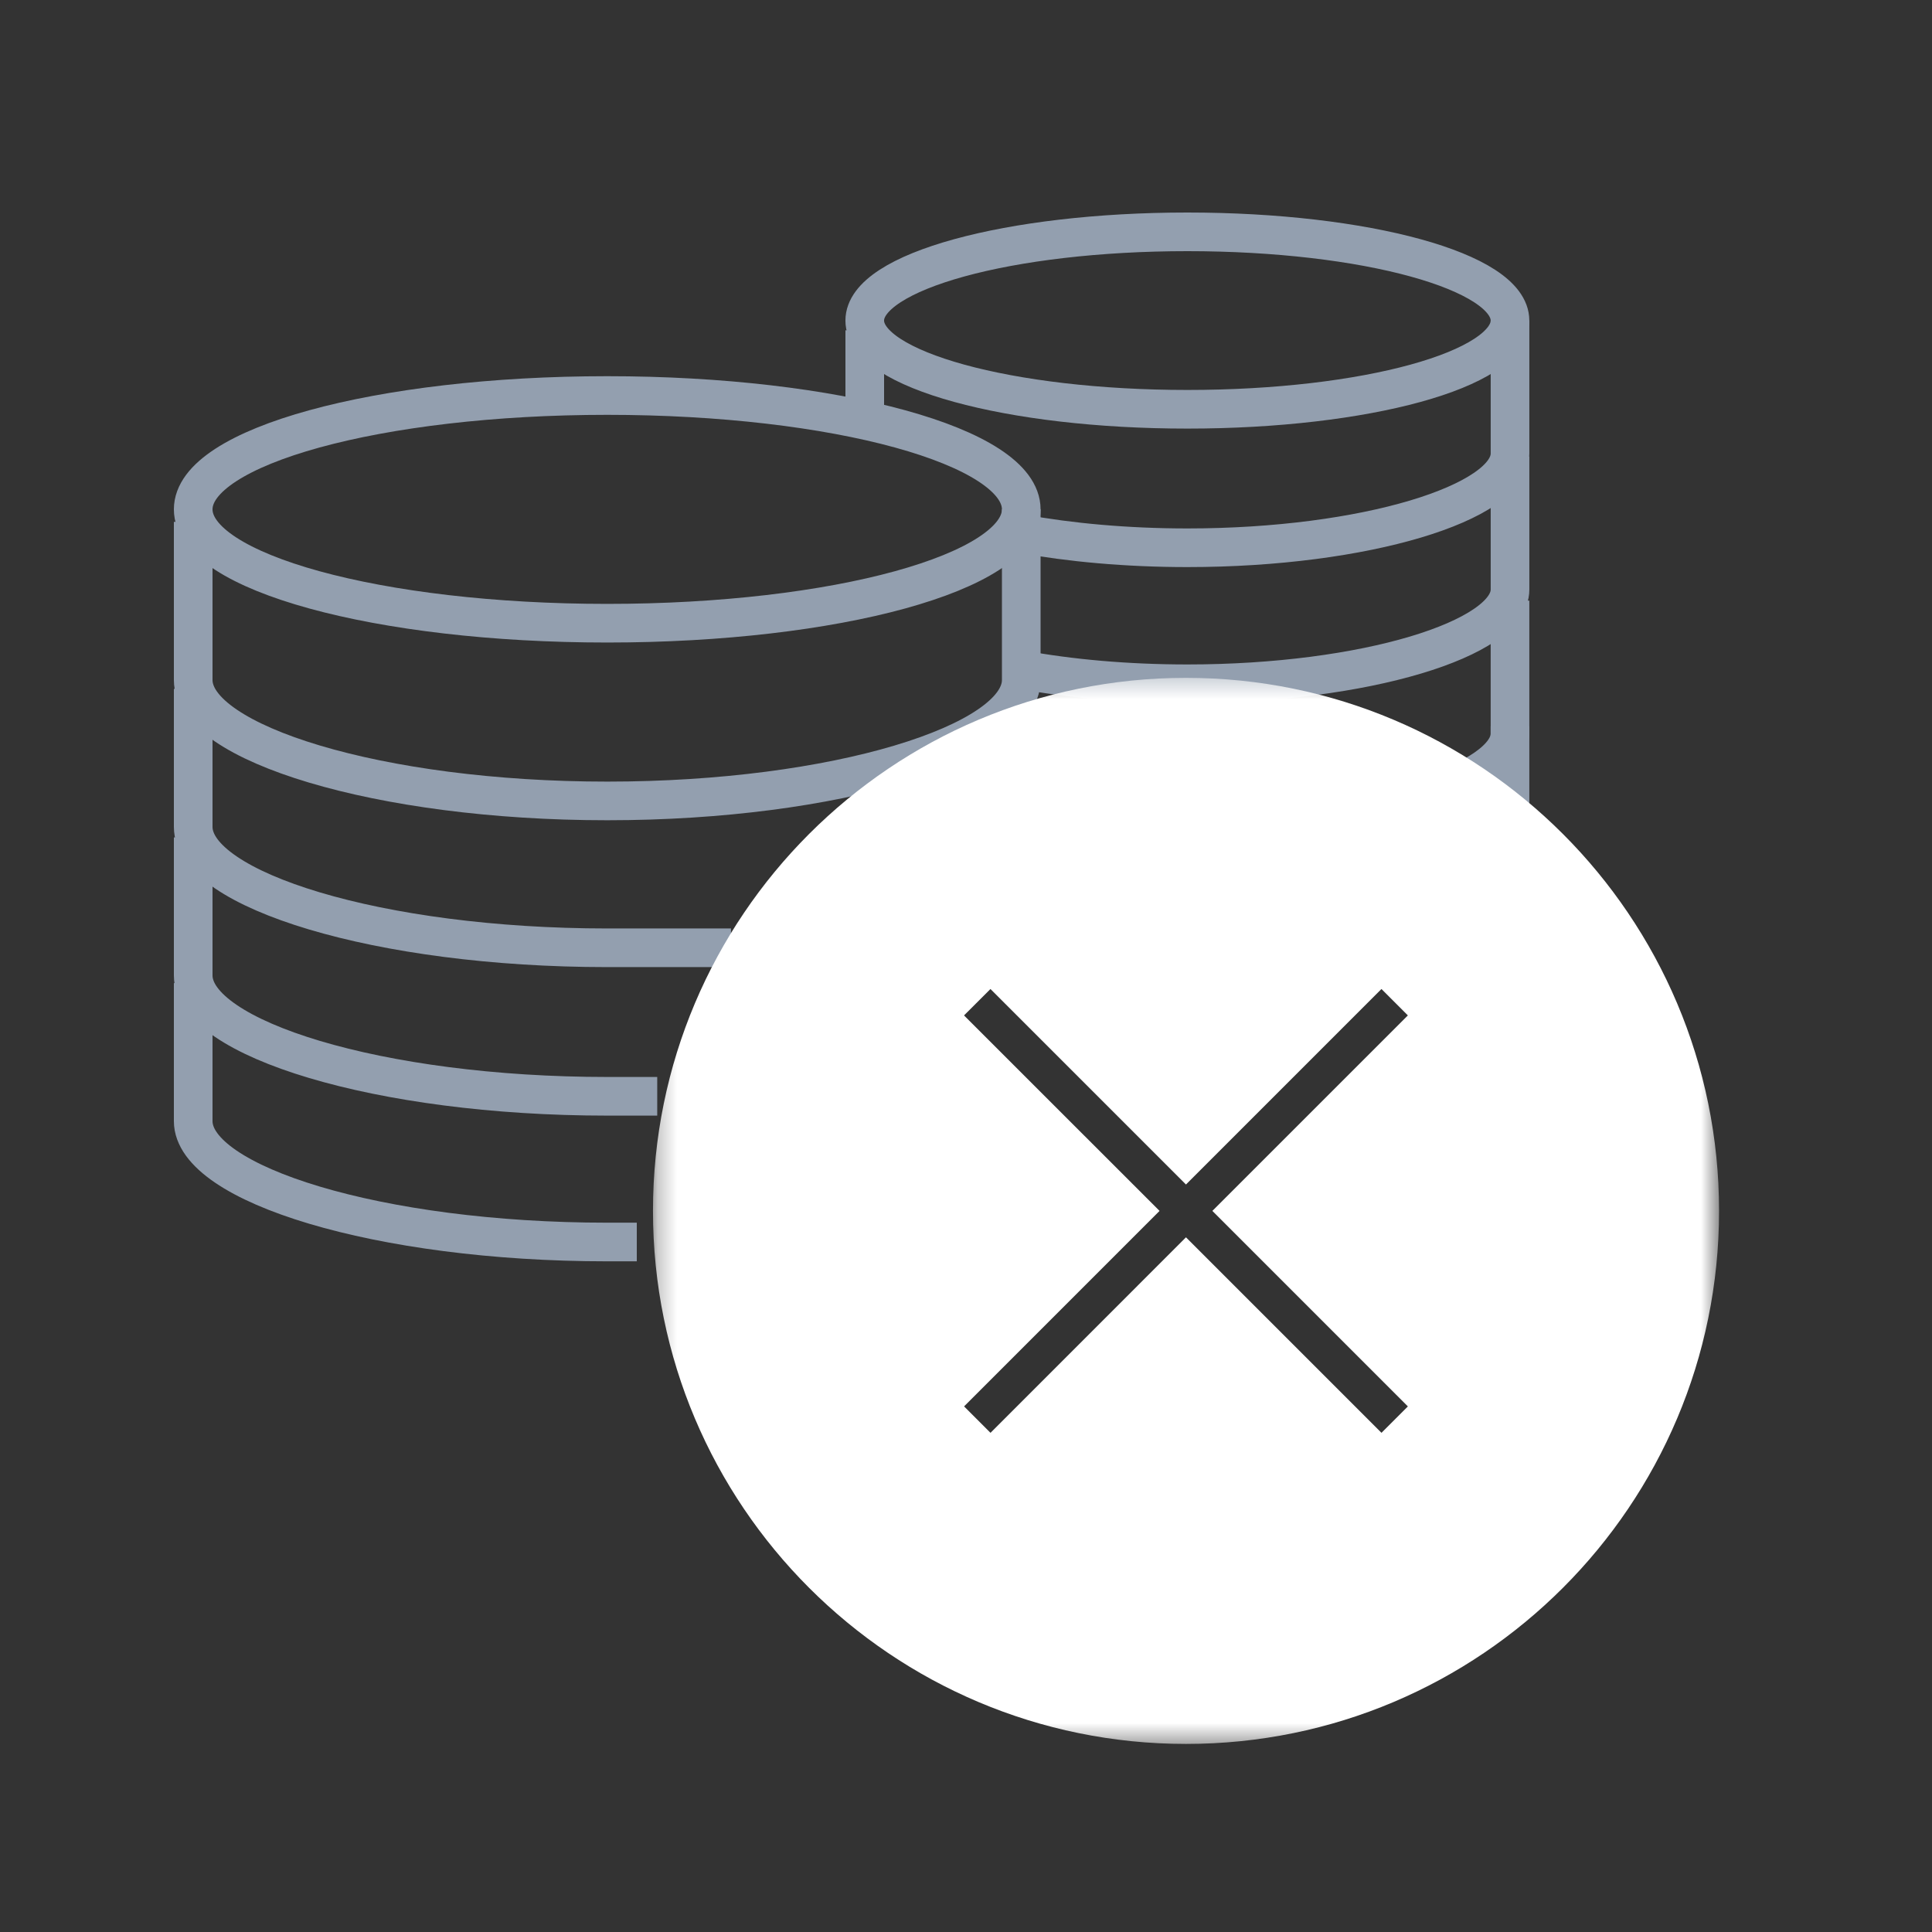
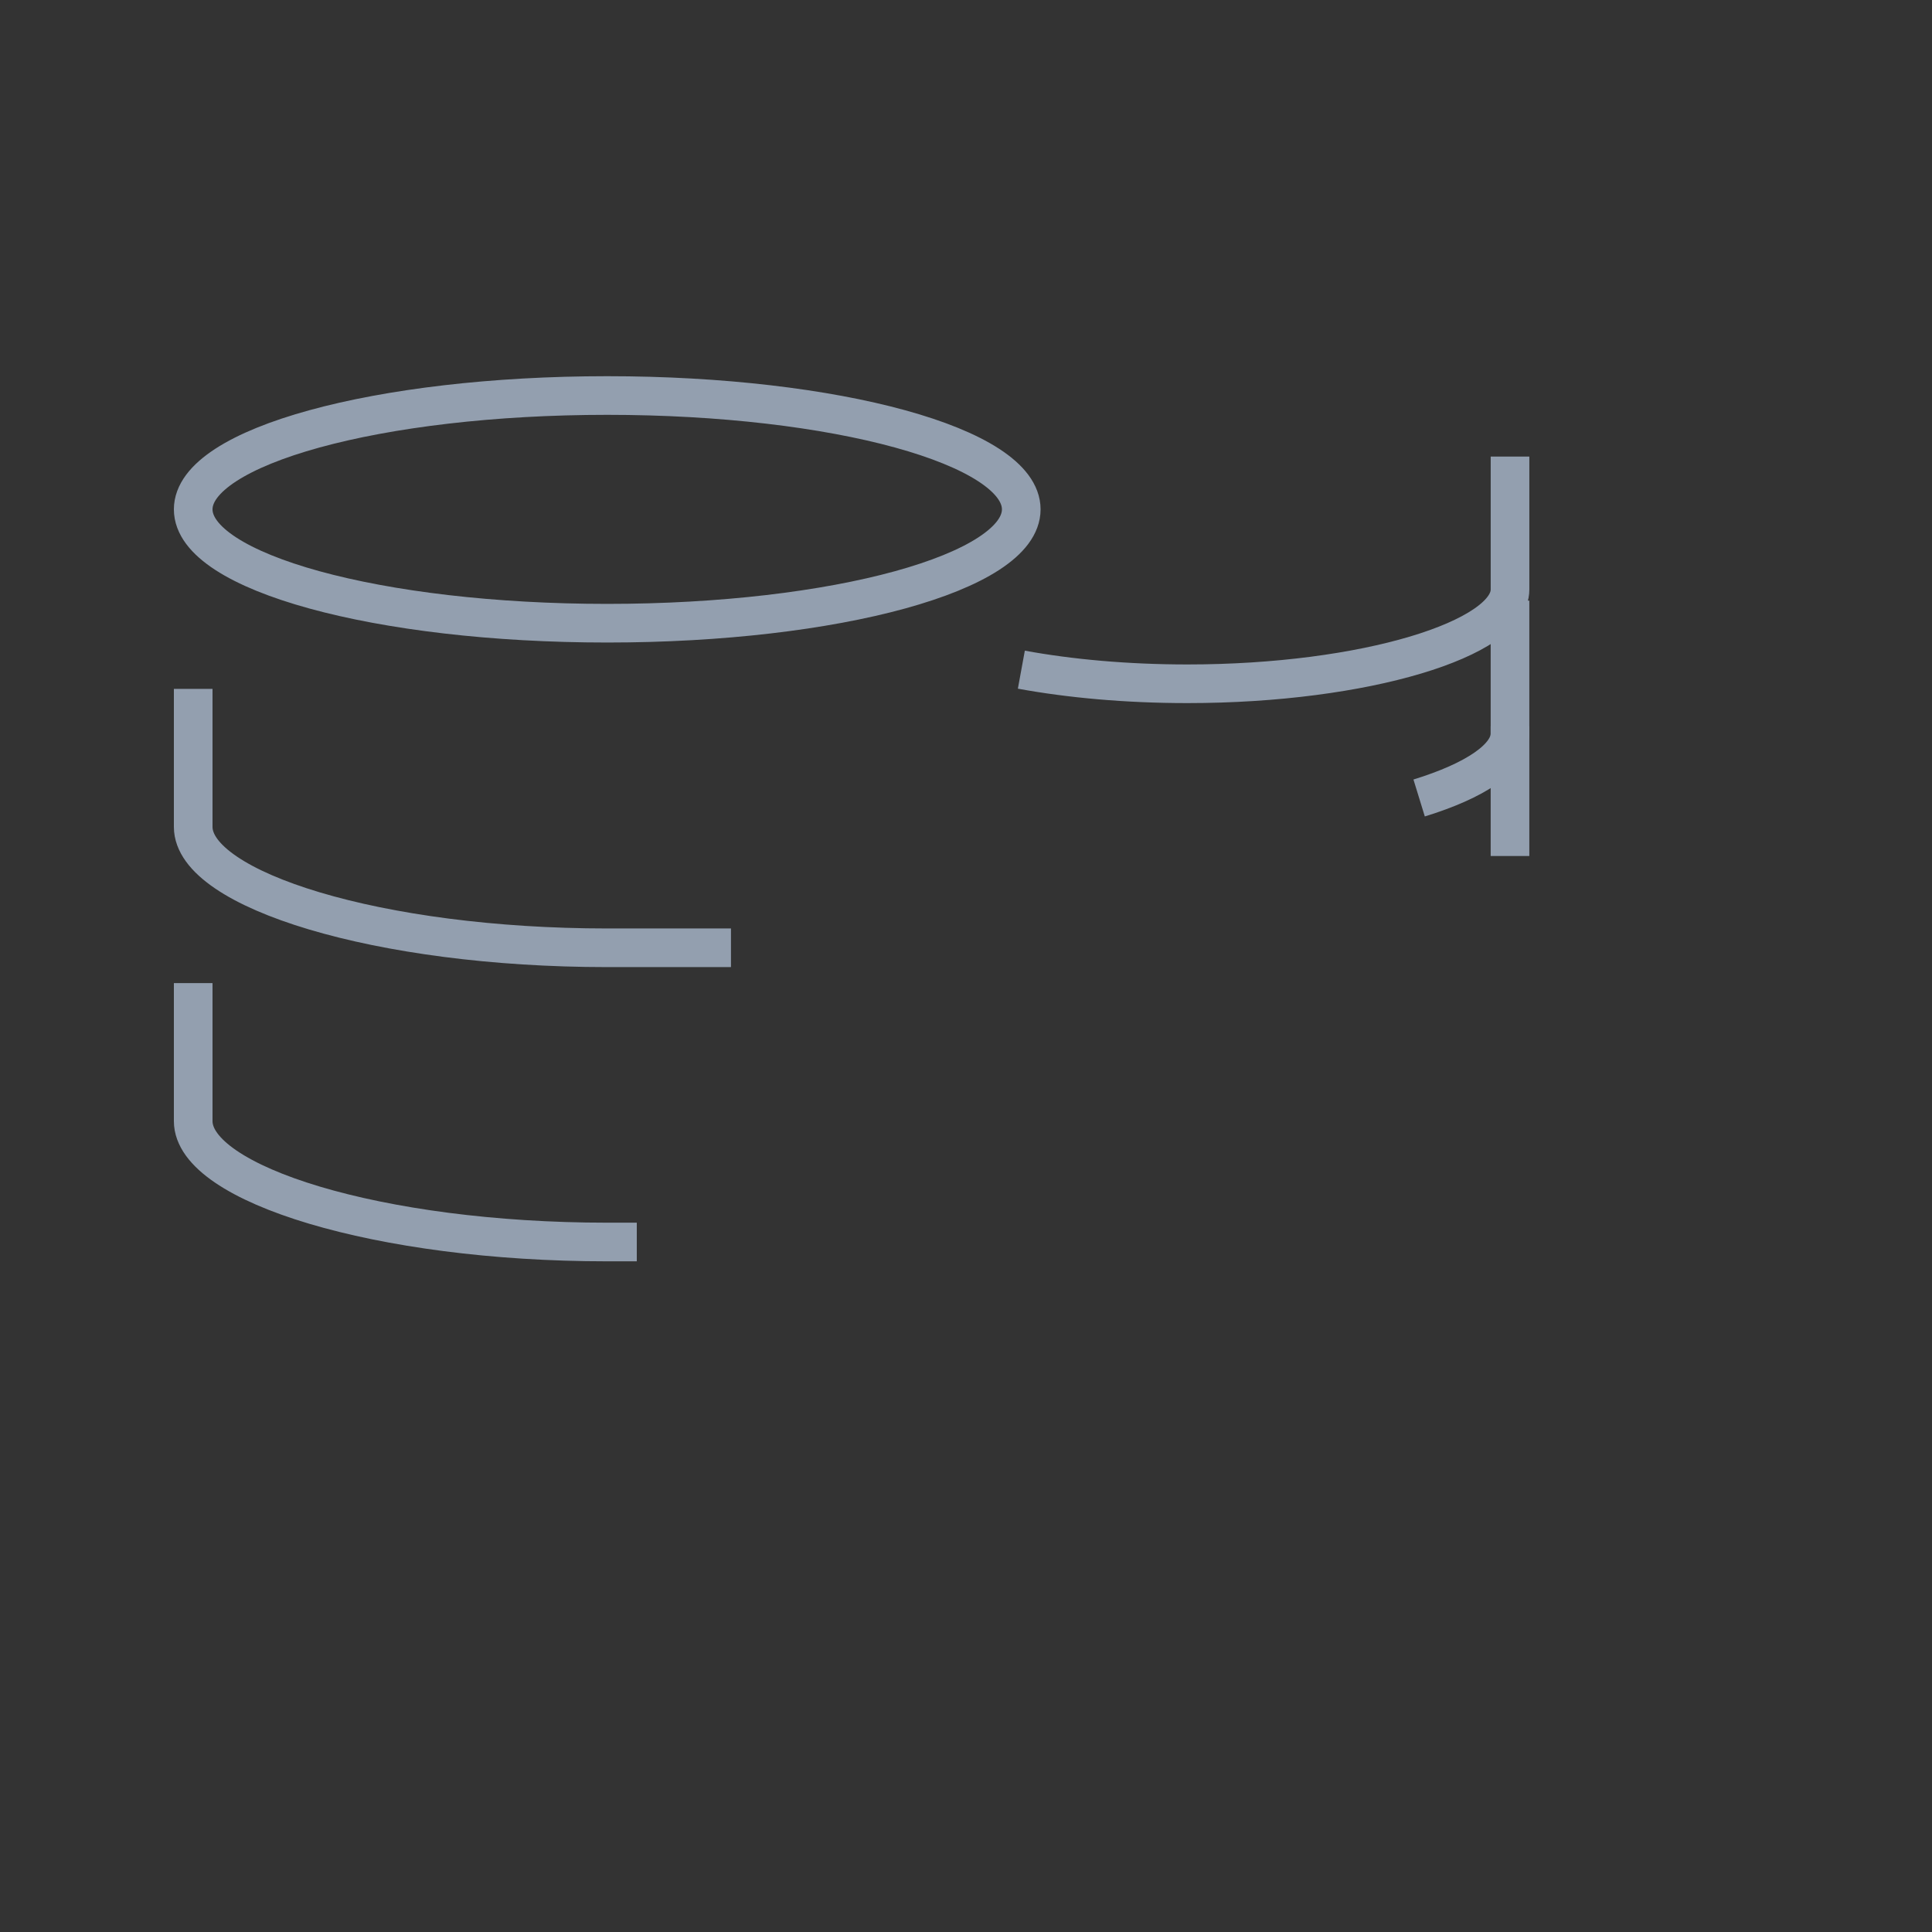
<svg xmlns="http://www.w3.org/2000/svg" xmlns:xlink="http://www.w3.org/1999/xlink" width="100" height="100" viewBox="0 0 100 100">
  <rect x="0" y="0" width="100" height="100" fill="#333333" stroke="none" />
  <defs>
-     <path id="a" d="M.249.392h55.18v55.181H.25z" />
-   </defs>
+     </defs>
  <g fill="none" fill-rule="evenodd">
    <g stroke="#939FAF" stroke-width="2">
      <path d="M52.86 26.364c0 3.255-9.594 5.893-21.43 5.893S10 29.62 10 26.364c0-3.254 9.594-5.892 21.43-5.892s21.43 2.638 21.43 5.892z" />
-       <path d="M10 27.01v8.188c0 3.256 9.594 6.258 21.43 6.258 11.835 0 21.43-3.002 21.43-6.258v-8.834M78.157 16.592c0 2.535-7.474 4.592-16.698 4.592-9.223 0-16.7-2.057-16.7-4.592 0-2.535 7.477-4.592 16.7-4.592 9.224 0 16.698 2.057 16.698 4.592z" />
-       <path d="M52.865 27.62c2.51.46 5.45.732 8.593.732 9.224 0 16.7-2.34 16.7-4.876v-6.884M44.76 17.095v4.352" />
      <path d="M52.865 34.662c2.51.46 5.45.73 8.593.73 9.224 0 16.7-2.339 16.7-4.875v-6.884" />
      <path d="M73.454 41.303c2.911-.896 4.703-2.09 4.703-3.331v-6.884M10 35.655V42.8c0 3.256 9.594 6.257 21.43 6.257h6.405" />
-       <path d="M10 43.343v7.144c0 3.255 9.594 6.257 21.43 6.257h2.588" />
      <path d="M10 50.885v7.145c0 3.255 9.594 6.256 21.43 6.256h1.53M78.157 37.59v6.717" />
    </g>
    <g transform="translate(33.548 34.693)">
      <mask id="b" fill="#fff">
        <use xlink:href="#a" />
      </mask>
-       <path fill="#FFF" d="M39.324 38.102l-1.367 1.367L27.838 29.35 17.72 39.47l-1.367-1.368L26.47 27.983 16.35 17.865l1.368-1.367 10.12 10.119 10.118-10.12 1.367 1.368-10.119 10.118 10.119 10.12zM27.839.392C12.601.392.25 12.745.25 27.983c0 15.239 12.352 27.59 27.59 27.59s27.59-12.351 27.59-27.59C55.43 12.745 43.078.392 27.84.392z" mask="url(#b)" />
    </g>
  </g>
</svg>